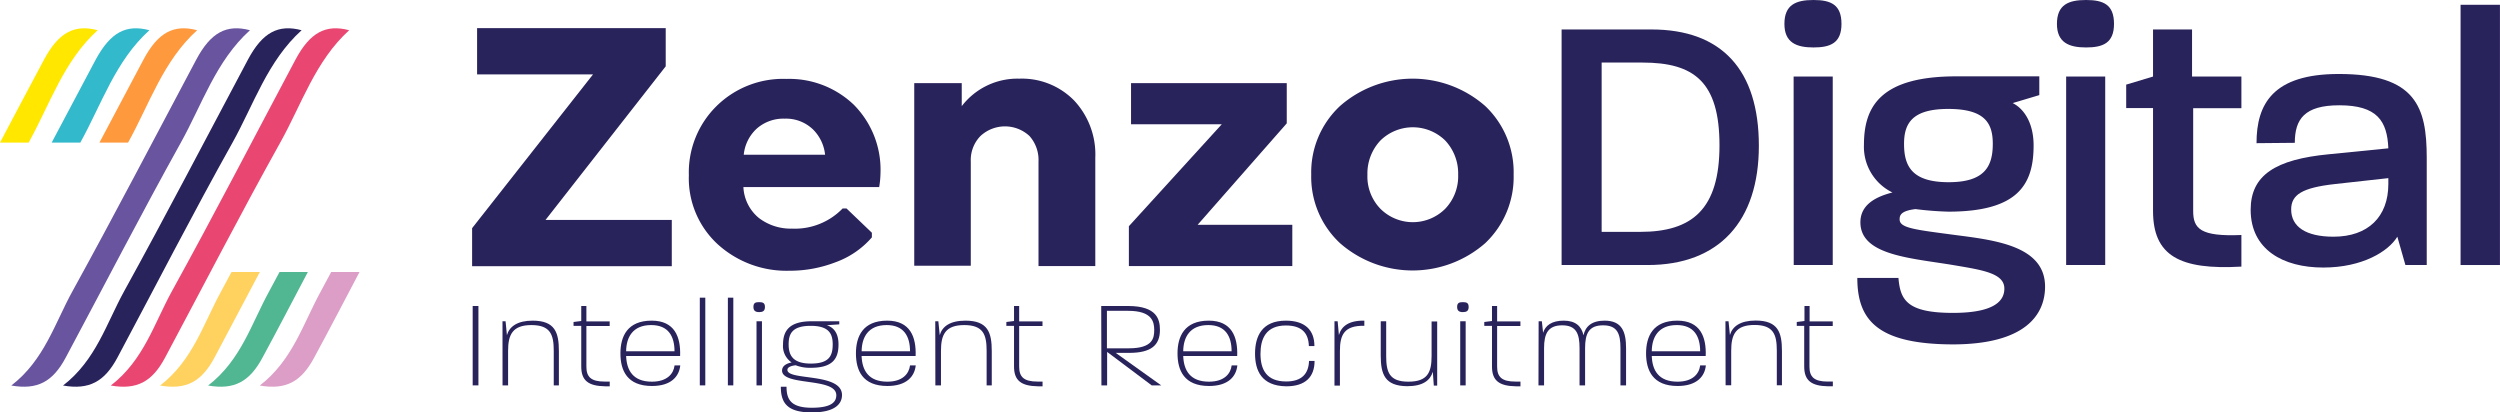
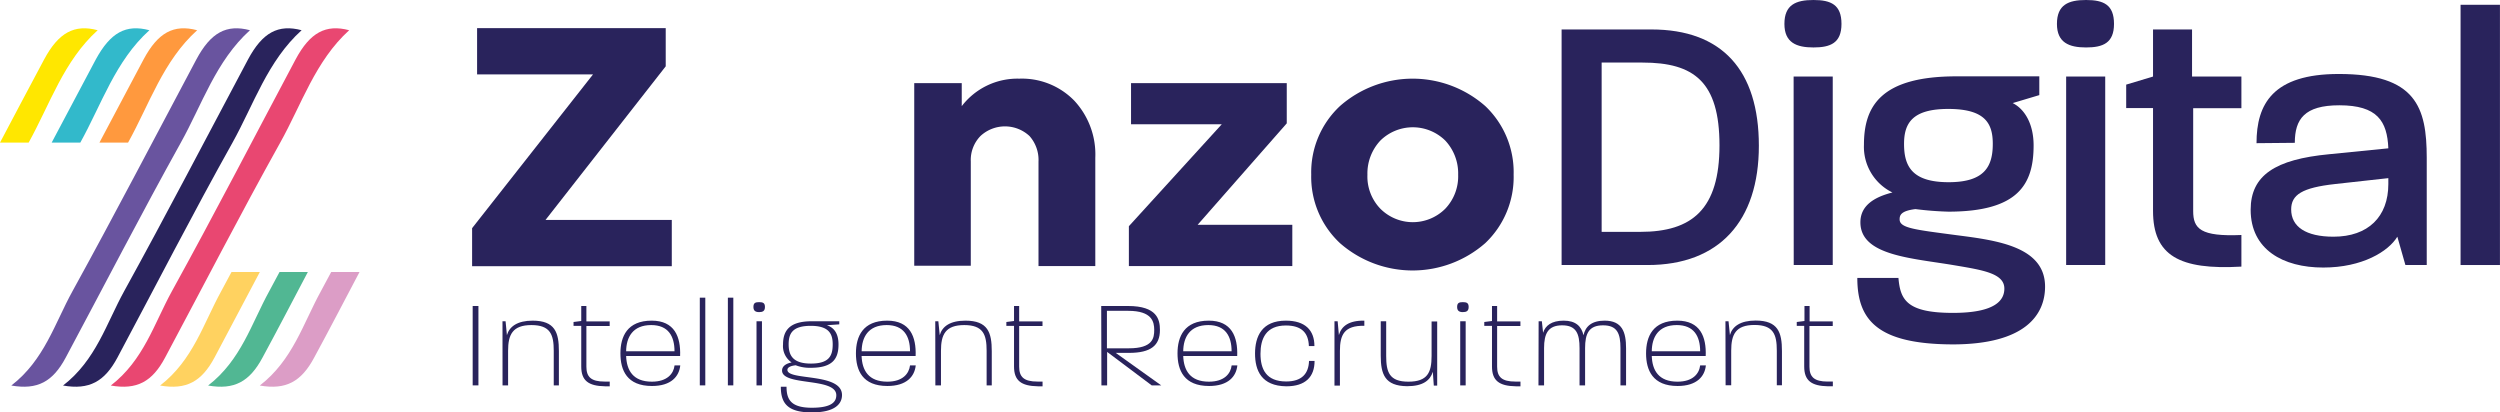
<svg xmlns="http://www.w3.org/2000/svg" id="Layer_1" data-name="Layer 1" viewBox="0 0 486.28 80.23">
  <defs>
    <style>.cls-1{fill:#29235c;}.cls-2{fill:#e94771;}.cls-3{fill:#69549f;}.cls-4{fill:#ff993e;}.cls-5{fill:#32b9cb;}.cls-6{fill:#ffe700;}.cls-7{fill:#dc9dc6;}.cls-8{fill:#51b793;}.cls-9{fill:#ffd260;}</style>
  </defs>
  <path class="cls-1" d="M147,64.73,123.62,94.61h24.56v9H109.34v-7.4L132.86,66.3H110.31v-9H147Z" transform="translate(-17.51 -51.83)" />
-   <path class="cls-1" d="M188.52,88.22H162.11a8.28,8.28,0,0,0,3,6,10.19,10.19,0,0,0,6.46,2.08,12.91,12.91,0,0,0,9.84-3.92h.76l4.93,4.72V98a16.94,16.94,0,0,1-7.12,4.86,24.5,24.5,0,0,1-8.89,1.63,19.88,19.88,0,0,1-14-5.17,17.43,17.43,0,0,1-5.59-13.41,18.09,18.09,0,0,1,5.35-13.41,18.41,18.41,0,0,1,13.62-5.32,18.16,18.16,0,0,1,13.09,5,17.93,17.93,0,0,1,5.22,13.24A18.17,18.17,0,0,1,188.52,88.22ZM170.14,74.91a7.84,7.84,0,0,0-5.39,1.9,7.92,7.92,0,0,0-2.57,5.12H178a8.11,8.11,0,0,0-2.19-4.76A7.55,7.55,0,0,0,170.14,74.91Z" transform="translate(-17.51 -51.83)" />
  <path class="cls-1" d="M215.76,67.13a14.22,14.22,0,0,1,10.7,4.27,15.35,15.35,0,0,1,4.1,11.12v21.06H219.51V83.29a7,7,0,0,0-1.75-5,7,7,0,0,0-9.54,0,6.69,6.69,0,0,0-1.88,4.94v20.29h-11V68h9.24v4.48A13.63,13.63,0,0,1,215.76,67.13Z" transform="translate(-17.51 -51.83)" />
  <path class="cls-1" d="M268.88,103.58H237.09V95.83L255.16,76H237.51V68H267.8v7.82L250.47,95.55h18.41Z" transform="translate(-17.51 -51.83)" />
  <path class="cls-1" d="M306.4,99.13a21.43,21.43,0,0,1-28.24,0,17.63,17.63,0,0,1-5.6-13.34,17.63,17.63,0,0,1,5.6-13.34,21.4,21.4,0,0,1,28.24,0,17.71,17.71,0,0,1,5.53,13.34A17.71,17.71,0,0,1,306.4,99.13ZM286,92.42a8.92,8.92,0,0,0,12.64,0,9.14,9.14,0,0,0,2.5-6.6,9.36,9.36,0,0,0-2.5-6.64,9,9,0,0,0-12.64,0,9.36,9.36,0,0,0-2.51,6.64A9,9,0,0,0,286,92.42Z" transform="translate(-17.51 -51.83)" />
  <path class="cls-2" d="M39.06,126.82c6.42-4.94,8.45-12.12,11.89-18.35C59.18,93.55,67,78.43,75,63.4c2.81-5.25,5.88-6.9,10.43-5.69C78.83,63.7,76.18,72.14,72,79.6c-7.69,13.8-14.93,27.84-22.37,41.77C47.13,126.08,44.14,127.71,39.06,126.82Z" transform="translate(-17.51 -51.83)" />
  <path class="cls-1" d="M29.77,126.82c6.41-4.94,8.45-12.12,11.89-18.35,8.22-14.92,16.06-30,24.09-45.07,2.81-5.25,5.87-6.9,10.43-5.69-6.64,6-9.3,14.43-13.46,21.89C55,93.4,47.8,107.44,40.36,121.37,37.84,126.08,34.85,127.71,29.77,126.82Z" transform="translate(-17.51 -51.83)" />
  <path class="cls-3" d="M19.71,126.82c6.42-4.94,8.46-12.12,11.9-18.35,8.22-14.92,16.06-30,24.09-45.07,2.81-5.25,5.87-6.9,10.43-5.69-6.64,6-9.3,14.43-13.46,21.89C45,93.4,37.75,107.44,30.3,121.37,27.79,126.08,24.8,127.71,19.71,126.82Z" transform="translate(-17.51 -51.83)" />
  <path class="cls-4" d="M45.43,63.4q-4.3,8.07-8.58,16.17h5.57c4.15-7.46,6.81-15.88,13.44-21.86C51.3,56.5,48.24,58.15,45.43,63.4Z" transform="translate(-17.51 -51.83)" />
  <path class="cls-5" d="M36.14,63.4q-4.3,8.07-8.58,16.17h5.57c4.15-7.46,6.81-15.88,13.44-21.86C42,56.5,39,58.15,36.14,63.4Z" transform="translate(-17.51 -51.83)" />
  <path class="cls-6" d="M23.08,79.57c4.15-7.46,6.81-15.88,13.43-21.86C32,56.5,28.9,58.15,26.09,63.4s-5.73,10.78-8.58,16.17Z" transform="translate(-17.51 -51.83)" />
  <path class="cls-7" d="M81.93,104.74c-.68,1.24-1.34,2.49-2,3.73-3.44,6.23-5.47,13.41-11.89,18.35,5.08.89,8.08-.74,10.59-5.45,3-5.53,5.88-11.08,8.81-16.63Z" transform="translate(-17.51 -51.83)" />
  <path class="cls-8" d="M71.88,104.74l-2,3.73c-3.44,6.23-5.47,13.41-11.89,18.35,5.08.89,8.07-.74,10.59-5.45,3-5.53,5.88-11.08,8.81-16.63Z" transform="translate(-17.51 -51.83)" />
  <path class="cls-9" d="M62.54,104.74l-2,3.73c-3.44,6.23-5.48,13.41-11.89,18.35,5.08.89,8.07-.74,10.59-5.45q4.42-8.3,8.81-16.63Z" transform="translate(-17.51 -51.83)" />
  <path class="cls-1" d="M321.26,57.56h17.46c13.75,0,20.91,7.94,20.91,22.62s-7.73,23.2-21.62,23.2H321.26Zm15.32,39.37c10.09,0,15.39-4.43,15.39-16.82S347,64,337,64h-7.95V96.93Z" transform="translate(-17.51 -51.83)" />
  <path class="cls-1" d="M364.6,56.48c0-3.72,2.22-4.65,5.65-4.65s5.45.93,5.45,4.65-2.15,4.58-5.45,4.58S364.6,60.13,364.6,56.48Zm1.79,10.24H374v36.66h-7.59Z" transform="translate(-17.51 -51.83)" />
  <path class="cls-1" d="M378.78,105.89h8c.36,4.22,1.58,6.8,10.6,6.8,8.45,0,10-2.58,10-4.73,0-2.93-4.08-3.58-9.59-4.51-8.38-1.43-18.41-1.86-18.41-8.38,0-3.15,2.51-4.86,6.23-5.8A9.87,9.87,0,0,1,380.07,80c0-7.45,3.22-13.32,18-13.32h16.11v3.65L409,71.88c2.29,1.14,4.07,4,4.07,8.23,0,7.59-3,12.89-16.6,12.89a63.58,63.58,0,0,1-6.38-.5c-2.86.35-3.08,1.21-3.08,2,0,1.72,3,2,11.1,3.08,7.81,1,17.19,2.22,17.19,10,0,5.44-3.8,11.24-18,11.24C382.65,118.77,378.78,114.05,378.78,105.89Zm26.35-26.07c0-3.94-1.43-6.8-8.66-6.8-7,0-8.6,2.79-8.6,6.8,0,4.3,1.51,7.45,8.67,7.45C403.48,87.27,405.13,84.26,405.13,79.82Z" transform="translate(-17.51 -51.83)" />
  <path class="cls-1" d="M417.61,56.48c0-3.72,2.22-4.65,5.66-4.65s5.44.93,5.44,4.65-2.15,4.58-5.44,4.58S417.61,60.13,417.61,56.48Zm1.79,10.24H427v36.66H419.4Z" transform="translate(-17.51 -51.83)" />
  <path class="cls-1" d="M436.3,92.85v-20h-5.22V68.29l5.22-1.57V57.56h7.59v9.16h9.6v6.16h-9.38v20c0,3.44,1.43,5,9.38,4.66v6.15C441.39,104.38,436.3,101.52,436.3,92.85Z" transform="translate(-17.51 -51.83)" />
  <path class="cls-1" d="M455.29,92.64c0-6.73,4.8-9.81,15.25-10.81l11.53-1.15c-.22-5.3-2.15-8.37-9.53-8.37-6.8,0-8.66,2.71-8.66,7.3l-7.45.07c0-7.59,3.16-13.46,16-13.46,15,0,17.11,6.44,17.11,16.32v20.84h-4.15l-1.57-5.51c-1.72,2.86-6.81,6-14.4,6C461.59,103.88,455.29,100.37,455.29,92.64Zm26.78-5V86.48l-10.39,1.15c-6.37.71-8.51,2.07-8.51,4.94,0,3.36,2.86,5.3,8.23,5.3C478.13,97.87,482.07,94,482.07,87.63Z" transform="translate(-17.51 -51.83)" />
  <path class="cls-1" d="M496.12,52.76h7.66v50.62h-7.66Z" transform="translate(-17.51 -51.83)" />
  <path class="cls-1" d="M109.45,111.35h1.12v15.44h-1.12Z" transform="translate(-17.51 -51.83)" />
  <path class="cls-1" d="M115.25,114.32h.6l.26,2.7c.49-1.69,2.06-2.82,5-2.82,4.37,0,5.11,2.31,5.11,5.93v6.66h-1v-6.73c0-3.14-.65-5-4.34-5s-4.54,1.88-4.54,5v6.73h-1.08Z" transform="translate(-17.51 -51.83)" />
  <path class="cls-1" d="M130.57,123.12v-7.91h-1.5v-.75l1.5-.19v-2.92h1v3h4.53v.89h-4.53v7.91c0,2,.91,2.9,3.54,2.9.32,0,.63,0,1,0v.92c-.31,0-.63,0-.92,0C131.94,126.91,130.57,125.85,130.57,123.12Z" transform="translate(-17.51 -51.83)" />
  <path class="cls-1" d="M138.19,120.57c0-3.29,1.33-6.37,6.08-6.37,4.44,0,5.67,3.13,5.53,6.87H139.3c.1,2.78,1.33,5,5,5,3,0,4.23-1.56,4.42-3.16h1.11c-.22,2.13-1.76,4-5.5,4C139.47,126.91,138.19,123.87,138.19,120.57Zm10.52-.41c0-2.92-1.2-5.1-4.53-5.1-3.6,0-4.85,2.37-4.88,5.1Z" transform="translate(-17.51 -51.83)" />
  <path class="cls-1" d="M153.63,109.73h1.07v17.06h-1.07Z" transform="translate(-17.51 -51.83)" />
  <path class="cls-1" d="M159.09,109.73h1.06v17.06h-1.06Z" transform="translate(-17.51 -51.83)" />
  <path class="cls-1" d="M164.06,111.54c0-.79.38-.94,1.11-.94s1.13.15,1.13.94-.43,1-1.13,1S164.06,112.29,164.06,111.54Zm.6,2.78h1.06v12.47h-1.06Z" transform="translate(-17.51 -51.83)" />
  <path class="cls-1" d="M169.39,127.06h1.11c0,2.51.89,4.08,4.92,4.08s4.76-1.26,4.76-2.44c0-3.52-10.55-1.71-10.55-4.8,0-.73.6-1.33,1.86-1.57a3.82,3.82,0,0,1-1.67-3.5c0-2.58,1.14-4.51,5.55-4.51h5.39v.6l-2.42.17c1.69.55,2.27,2,2.27,3.74,0,2.7-1.06,4.54-5.38,4.54a7.52,7.52,0,0,1-2.94-.49c-1.33.15-1.62.56-1.62.9,0,2.14,10.62.5,10.62,4.89,0,1.69-1.33,3.38-5.87,3.38C170.67,132.05,169.39,130.24,169.39,127.06Zm10.09-8.25c0-2-.68-3.6-4.27-3.6s-4.3,1.52-4.3,3.6.77,3.74,4.32,3.74S179.48,121.05,179.48,118.81Z" transform="translate(-17.51 -51.83)" />
  <path class="cls-1" d="M184,120.57c0-3.29,1.33-6.37,6.08-6.37,4.44,0,5.67,3.13,5.53,6.87H185.1c.1,2.78,1.33,5,5,5,3,0,4.22-1.56,4.42-3.16h1.11c-.22,2.13-1.77,4-5.51,4C185.27,126.91,184,123.87,184,120.57Zm10.52-.41c0-2.92-1.21-5.1-4.54-5.1-3.59,0-4.85,2.37-4.87,5.1Z" transform="translate(-17.51 -51.83)" />
  <path class="cls-1" d="M199.43,114.32h.6l.27,2.7c.48-1.69,2-2.82,5-2.82,4.37,0,5.12,2.31,5.12,5.93v6.66h-1v-6.73c0-3.14-.66-5-4.35-5s-4.53,1.88-4.53,5v6.73h-1.09Z" transform="translate(-17.51 -51.83)" />
  <path class="cls-1" d="M214.75,123.12v-7.91h-1.49v-.75l1.49-.19v-2.92h1v3h4.54v.89h-4.54v7.91c0,2,.92,2.9,3.55,2.9.31,0,.62,0,1,0v.92c-.32,0-.63,0-.92,0C216.13,126.91,214.75,125.85,214.75,123.12Z" transform="translate(-17.51 -51.83)" />
  <path class="cls-1" d="M231.71,111.35h5.22c5.67,0,6.2,2.65,6.2,4.66,0,3-1.74,4.46-6,4.46h-2.6l8.85,6.32h-1.85l-8.67-6.51v6.51h-1.11Zm5.38,8.23c4.66,0,4.93-2,4.93-3.57s-.41-3.72-5.05-3.72h-4.15v7.29Z" transform="translate(-17.51 -51.83)" />
  <path class="cls-1" d="M246.55,120.57c0-3.29,1.33-6.37,6.08-6.37,4.44,0,5.67,3.13,5.53,6.87h-10.5c.1,2.78,1.33,5,5,5,3,0,4.23-1.56,4.42-3.16h1.11c-.22,2.13-1.76,4-5.5,4C247.83,126.91,246.55,123.87,246.55,120.57Zm10.52-.41c0-2.92-1.2-5.1-4.53-5.1-3.6,0-4.85,2.37-4.88,5.1Z" transform="translate(-17.51 -51.83)" />
  <path class="cls-1" d="M261.63,120.61c0-3.33,1.31-6.41,6-6.41,3.74,0,5.55,1.85,5.55,4.94h-1.08c-.08-2.6-1.45-4-4.47-4-3.86,0-4.94,2.56-4.94,5.5s1.06,5.39,5,5.39c3,0,4.36-1.48,4.44-4h1.08c0,3.09-1.76,4.94-5.5,4.94C262.86,126.91,261.63,123.87,261.63,120.61Z" transform="translate(-17.51 -51.83)" />
  <path class="cls-1" d="M277.08,114.32h.62l.24,2.68c.49-1.69,1.89-2.85,4.95-2.8v1c-3.91-.07-4.75,1.74-4.75,4.9v6.73h-1.06Z" transform="translate(-17.51 -51.83)" />
  <path class="cls-1" d="M286.08,121v-6.68h1.06v6.75c0,3.14.6,5,4.32,5s4.51-1.79,4.51-5v-6.71h1.09v12.47h-.66l-.19-2.68c-.51,1.67-1.91,2.8-5,2.8C286.87,126.91,286.08,124.62,286.08,121Z" transform="translate(-17.51 -51.83)" />
  <path class="cls-1" d="M300.94,111.54c0-.79.38-.94,1.11-.94s1.13.15,1.13.94-.43,1-1.13,1S300.94,112.29,300.94,111.54Zm.6,2.78h1.06v12.47h-1.06Z" transform="translate(-17.51 -51.83)" />
  <path class="cls-1" d="M307.72,123.12v-7.91h-1.5v-.75l1.5-.19v-2.92h1v3h4.53v.89h-4.53v7.91c0,2,.91,2.9,3.54,2.9.32,0,.63,0,1,0v.92c-.31,0-.62,0-.91,0C309.09,126.91,307.72,125.85,307.72,123.12Z" transform="translate(-17.51 -51.83)" />
  <path class="cls-1" d="M316.79,114.32h.63l.24,2.24c.43-1.4,1.66-2.36,4-2.36s3.45,1.08,3.86,2.84c.36-1.69,1.57-2.84,4.1-2.84,3.43,0,4.18,2.22,4.18,5.38v7.21h-1.09v-7.24c0-2.8-.6-4.44-3.38-4.44s-3.5,1.62-3.5,4.44v7.24h-1.08v-7.24c0-2.8-.63-4.44-3.38-4.44s-3.52,1.62-3.52,4.44v7.24h-1.09Z" transform="translate(-17.51 -51.83)" />
  <path class="cls-1" d="M337.69,120.57c0-3.29,1.32-6.37,6.08-6.37,4.44,0,5.67,3.13,5.52,6.87H338.8c.09,2.78,1.32,5,5,5,3,0,4.22-1.56,4.41-3.16h1.11c-.21,2.13-1.76,4-5.5,4C339,126.91,337.69,123.87,337.69,120.57Zm10.52-.41c0-2.92-1.21-5.1-4.54-5.1-3.6,0-4.85,2.37-4.87,5.1Z" transform="translate(-17.51 -51.83)" />
  <path class="cls-1" d="M353.13,114.32h.6L354,117c.48-1.69,2.05-2.82,5-2.82,4.37,0,5.12,2.31,5.12,5.93v6.66h-1v-6.73c0-3.14-.65-5-4.34-5s-4.53,1.88-4.53,5v6.73h-1.09Z" transform="translate(-17.51 -51.83)" />
  <path class="cls-1" d="M368.45,123.12v-7.91H367v-.75l1.5-.19v-2.92h1v3H374v.89h-4.53v7.91c0,2,.92,2.9,3.55,2.9.31,0,.62,0,1,0v.92c-.31,0-.62,0-.91,0C369.83,126.91,368.45,125.85,368.45,123.12Z" transform="translate(-17.51 -51.83)" />
</svg>